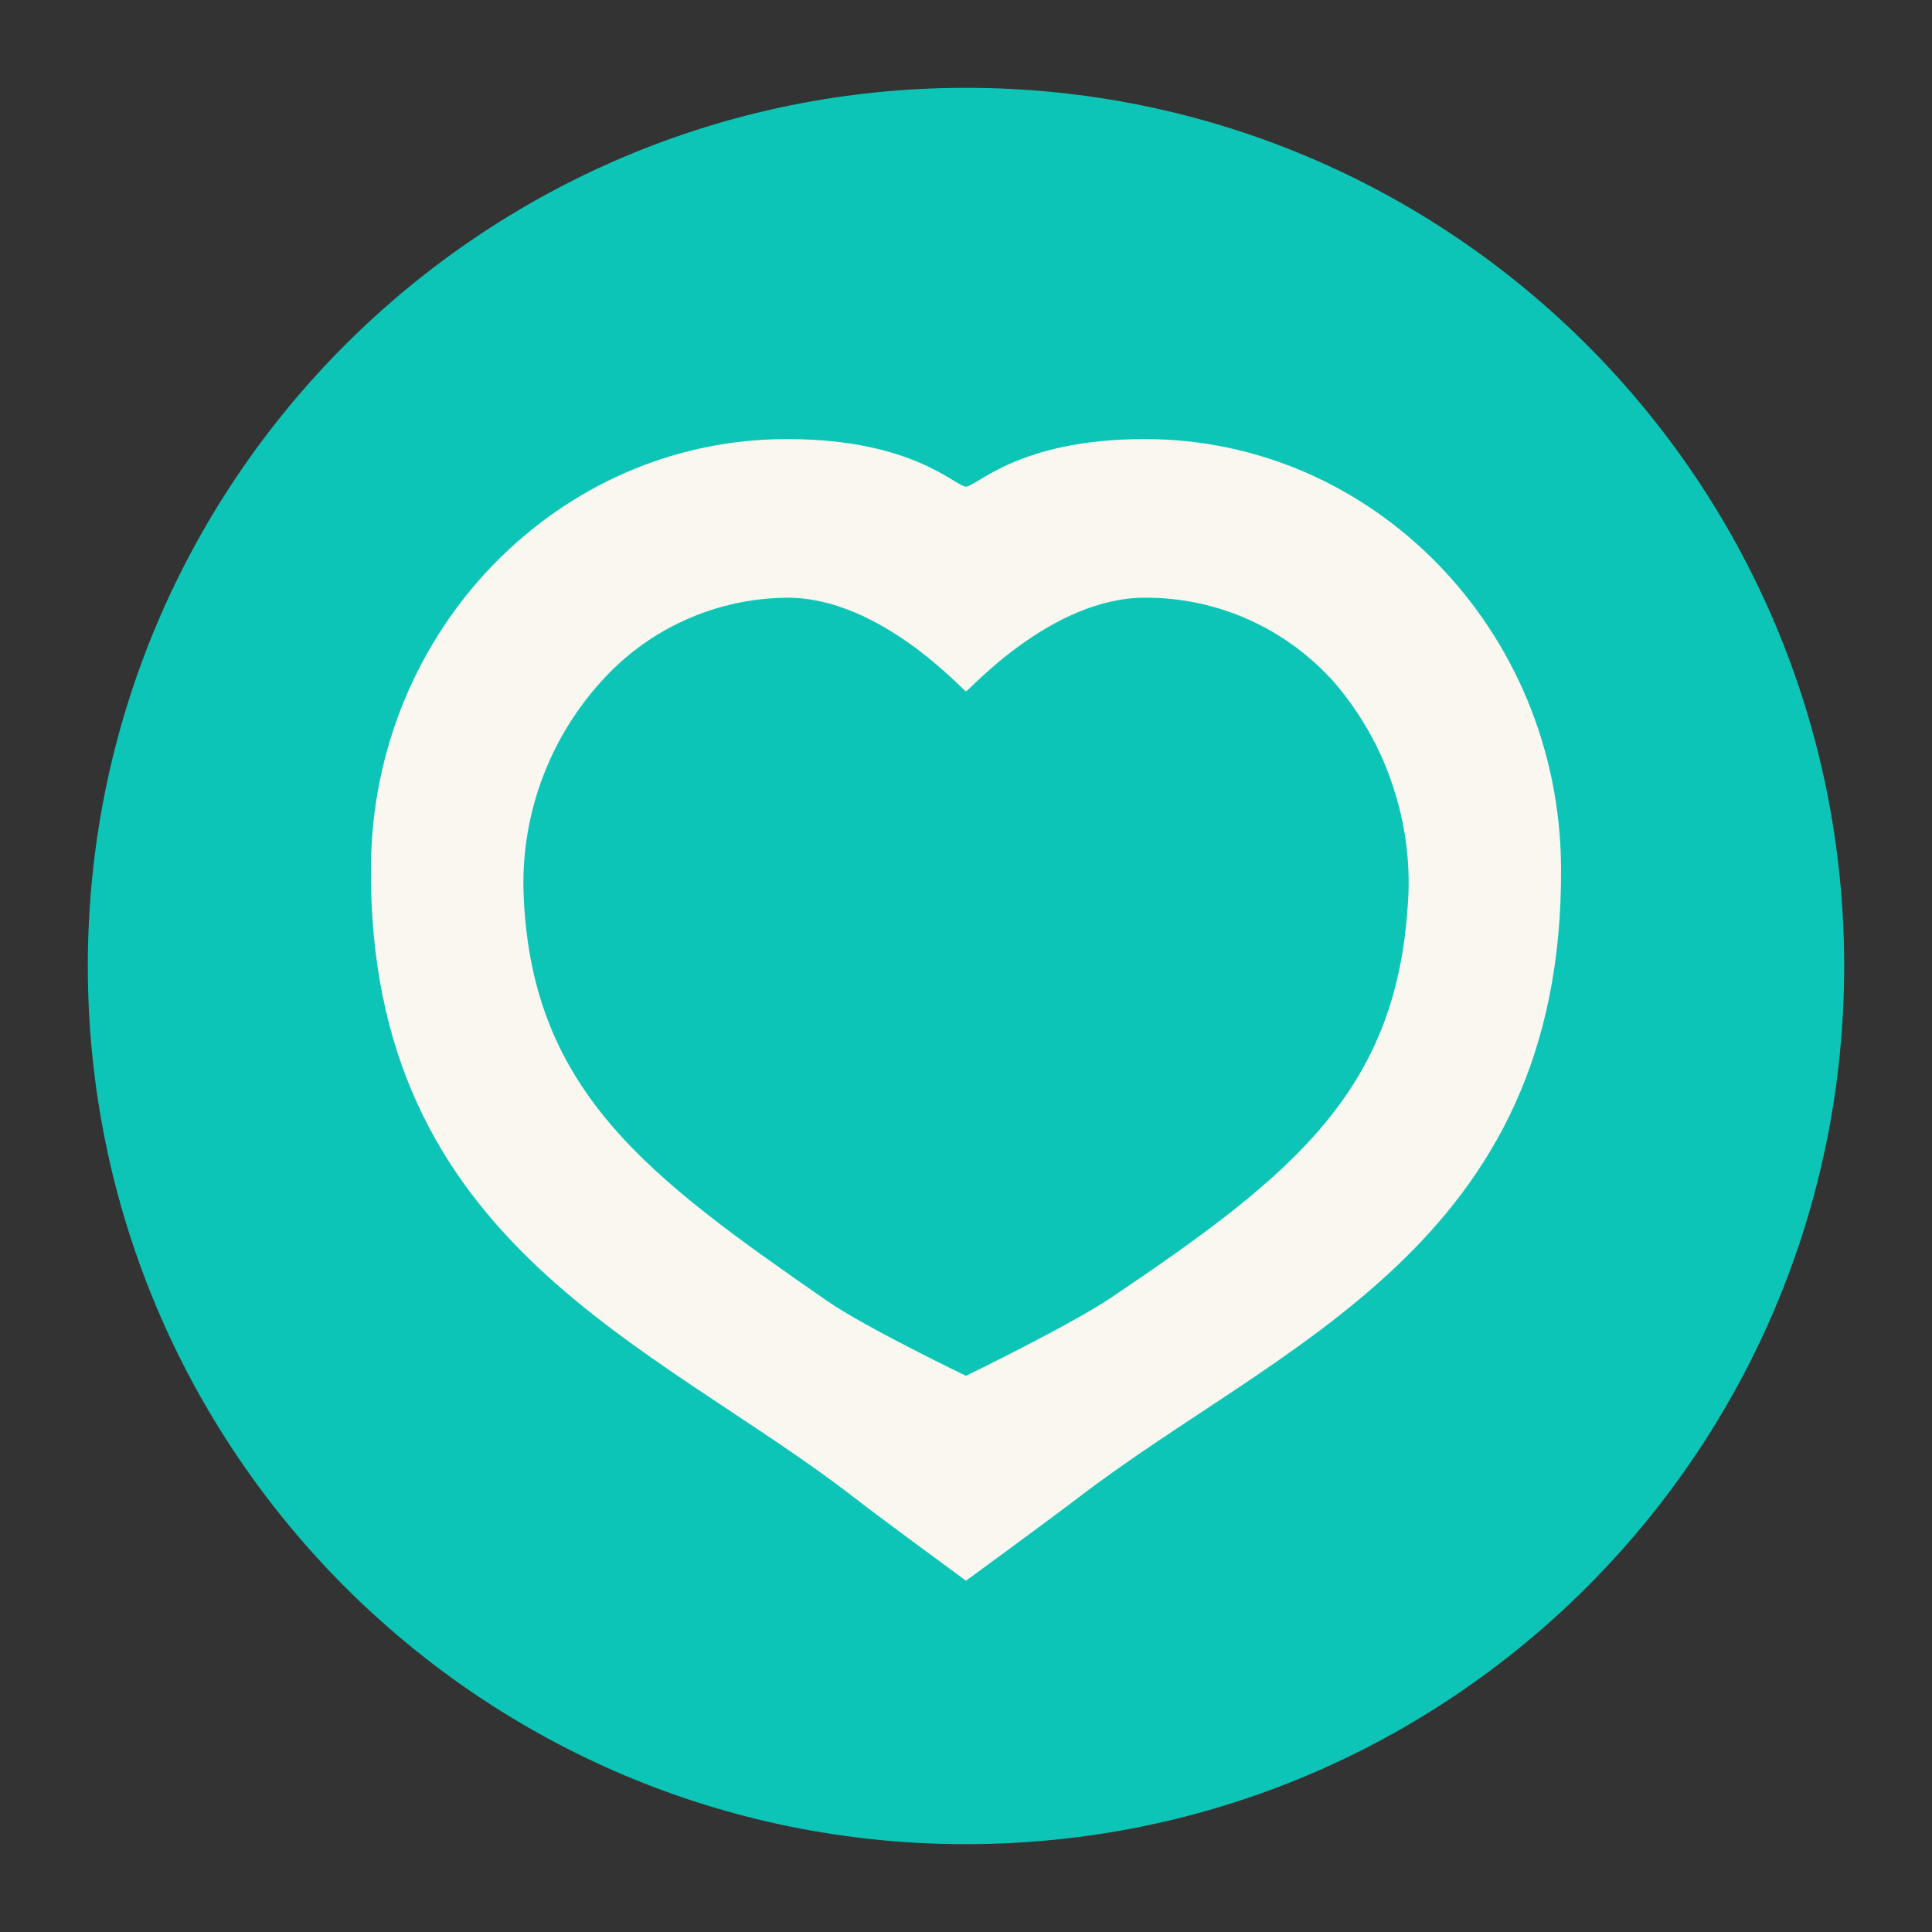
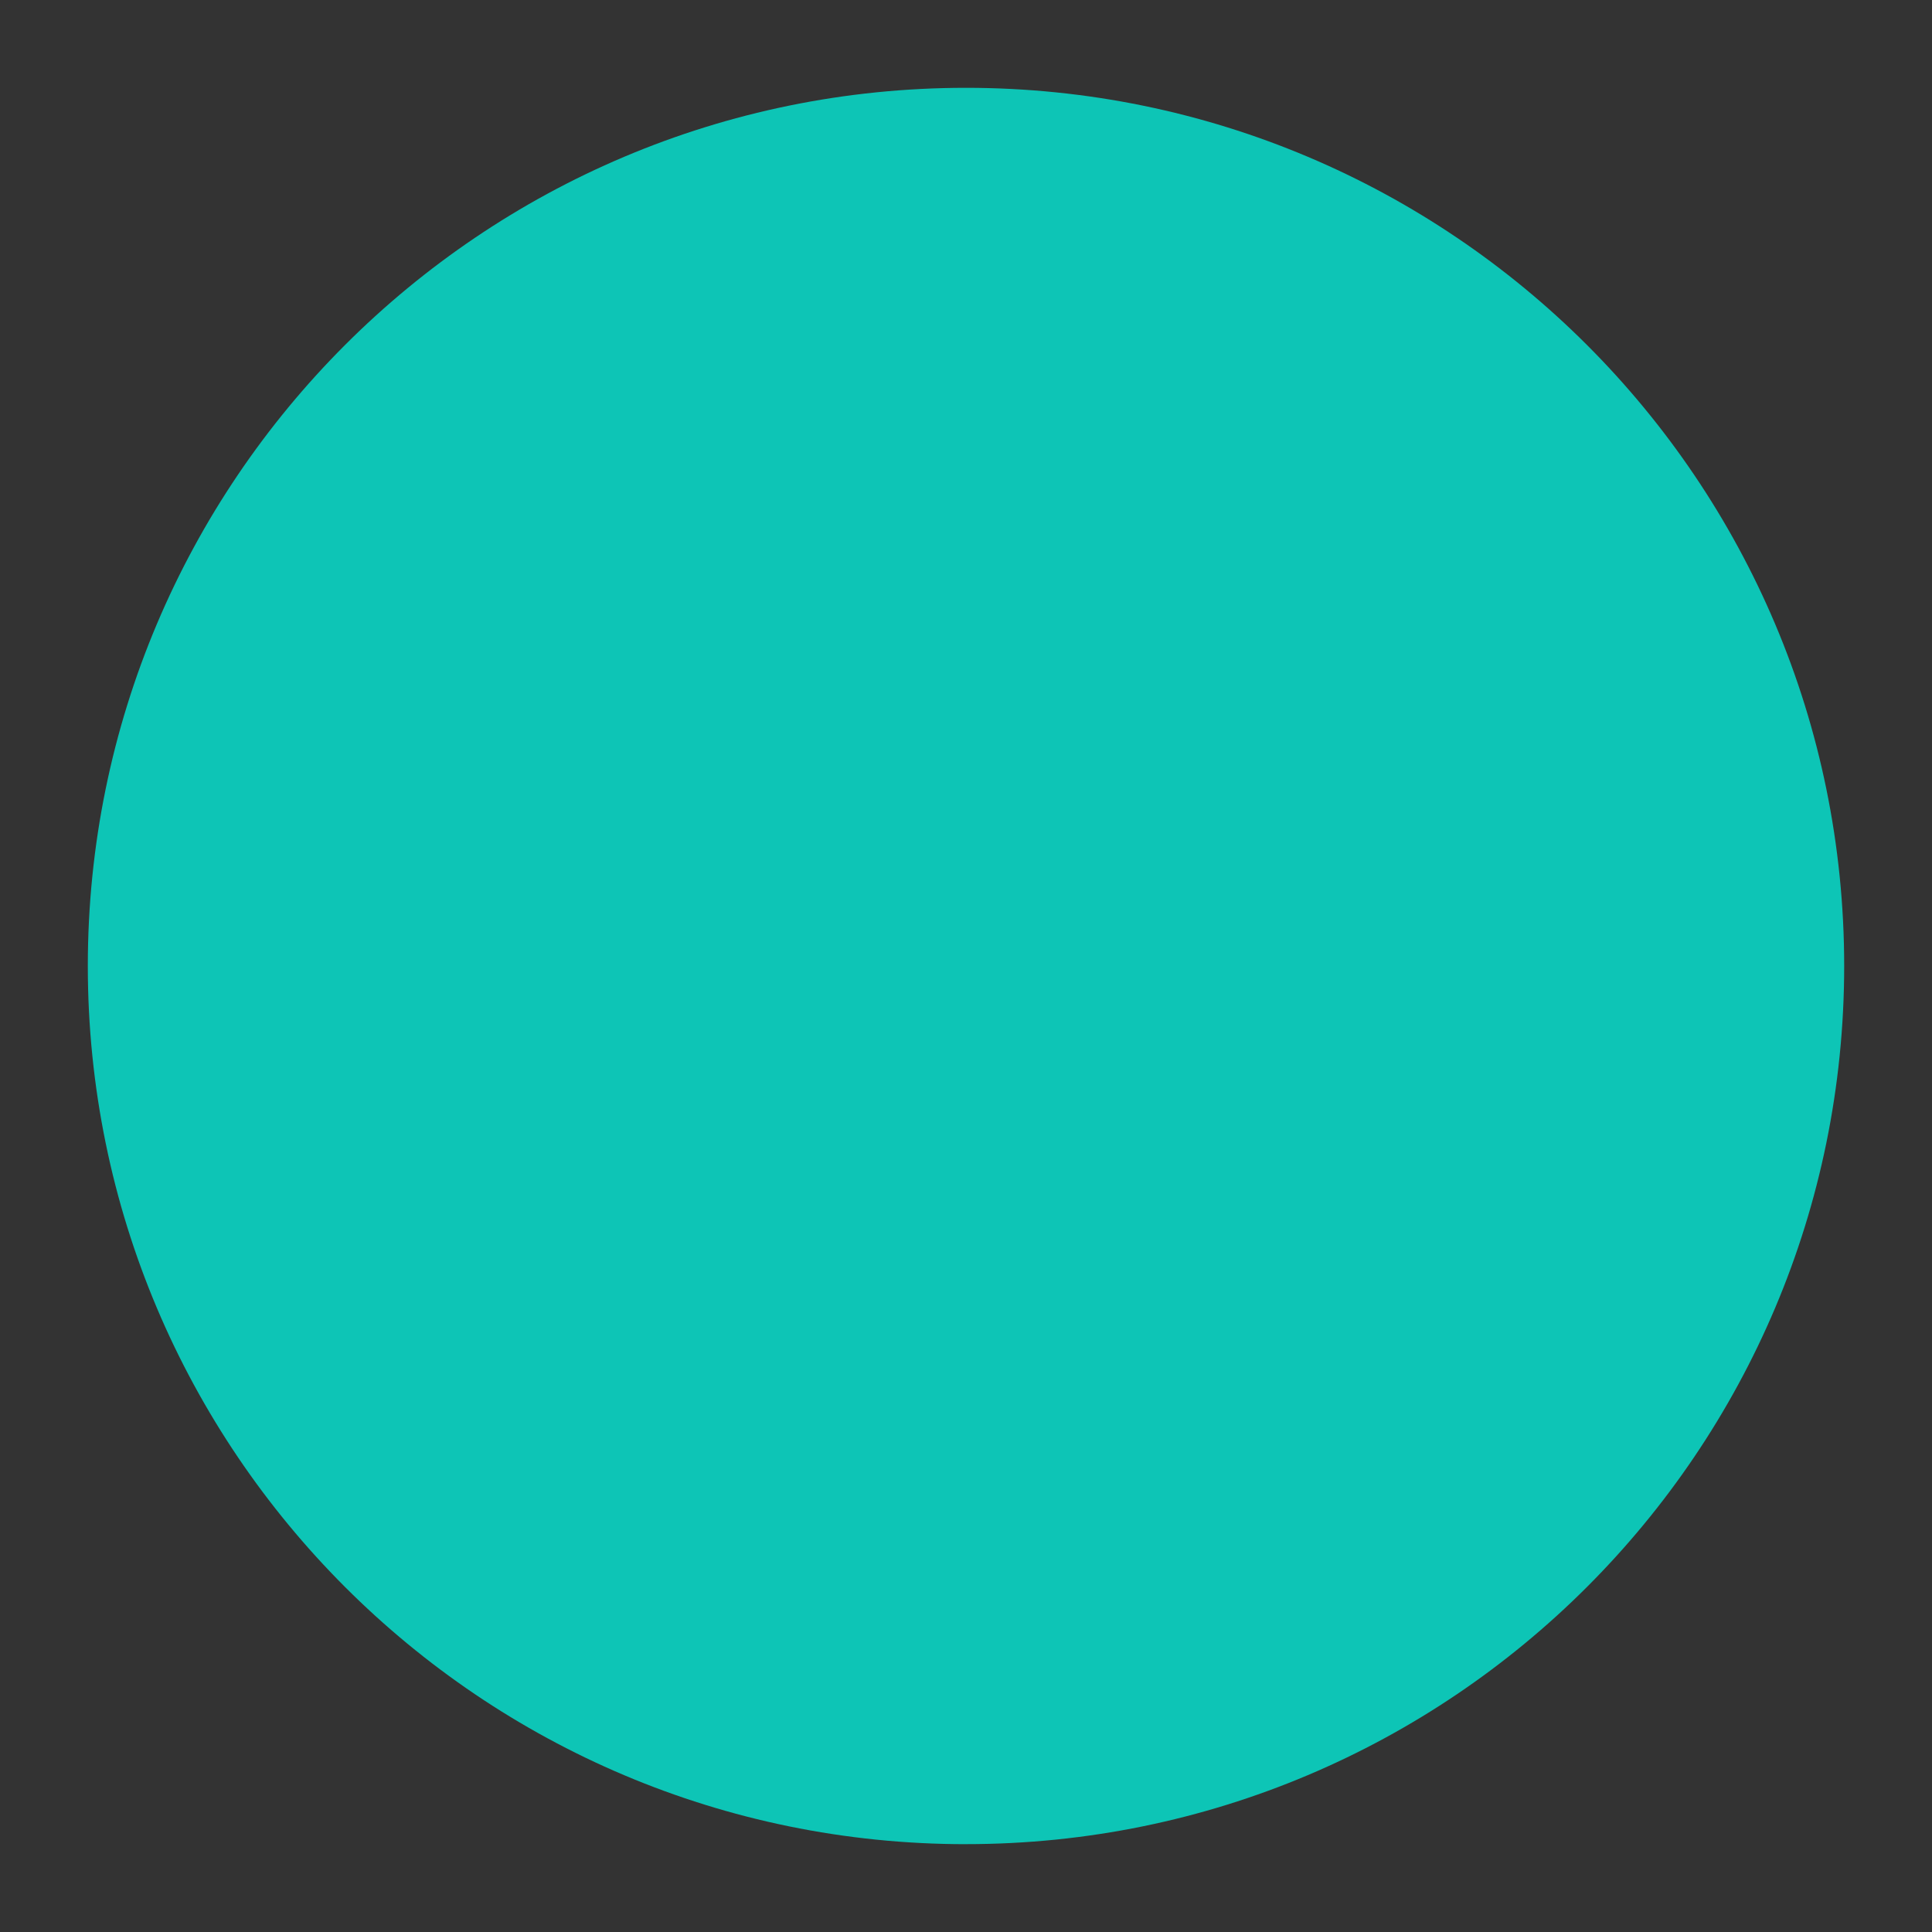
<svg xmlns="http://www.w3.org/2000/svg" id="Layer_1" viewBox="0 0 55 55">
  <rect x="0" y="0" width="55" height="55" fill="#333333" stroke="none" />
  <defs>
    <clipPath id="clippath">
      <rect x="2.5" y="2.5" width="50" height="50" fill="none" />
    </clipPath>
  </defs>
  <g clip-path="url(#clippath)">
    <path d="M27.5,52.499c13.81,0,25-11.192,25-25S41.31,2.5,27.5,2.5,2.5,13.693,2.5,27.5s11.19,25,25,25Z" fill="#0dc5b6" />
-     <path d="M22.42,17.015c2.66,0,5.01,2.666,5.08,2.667.07,0,2.42-2.667,5.09-2.667,1.02-.005,2.03.208,2.96.625.93.417,1.76,1.028,2.44,1.792.75.878,1.33,1.898,1.68,3.0.36,1.102.5,2.264.4,3.419-.36,5.24-3.29,7.619-8.4,11.065-1.18.8-4.17,2.251-4.17,2.251,0,0-2.84-1.365-3.94-2.123-5.06-3.509-8.4-5.942-8.65-11.491-.11-2.254.68-4.459,2.19-6.136.67-.749,1.48-1.35,2.4-1.763.91-.413,1.9-.631,2.9-.637h.02ZM27.5,13.853c-.3,0-1.5-1.353-5.08-1.353l5.08,1.353ZM22.42,12.5h-.03c-6.48,0-11.79,5.431-11.83,12.178-.08,10.792,8.1,13.556,13.79,17.98.72.559,3.15,2.342,3.15,2.342,0,0,2.42-1.772,3.14-2.321,5.75-4.431,13.87-7.175,13.8-17.983-.04-6.756-5.35-12.196-11.84-12.196h-.02c-3.58,0-4.78,1.353-5.08,1.353" fill="#faf6f0" />
  </g>
</svg>